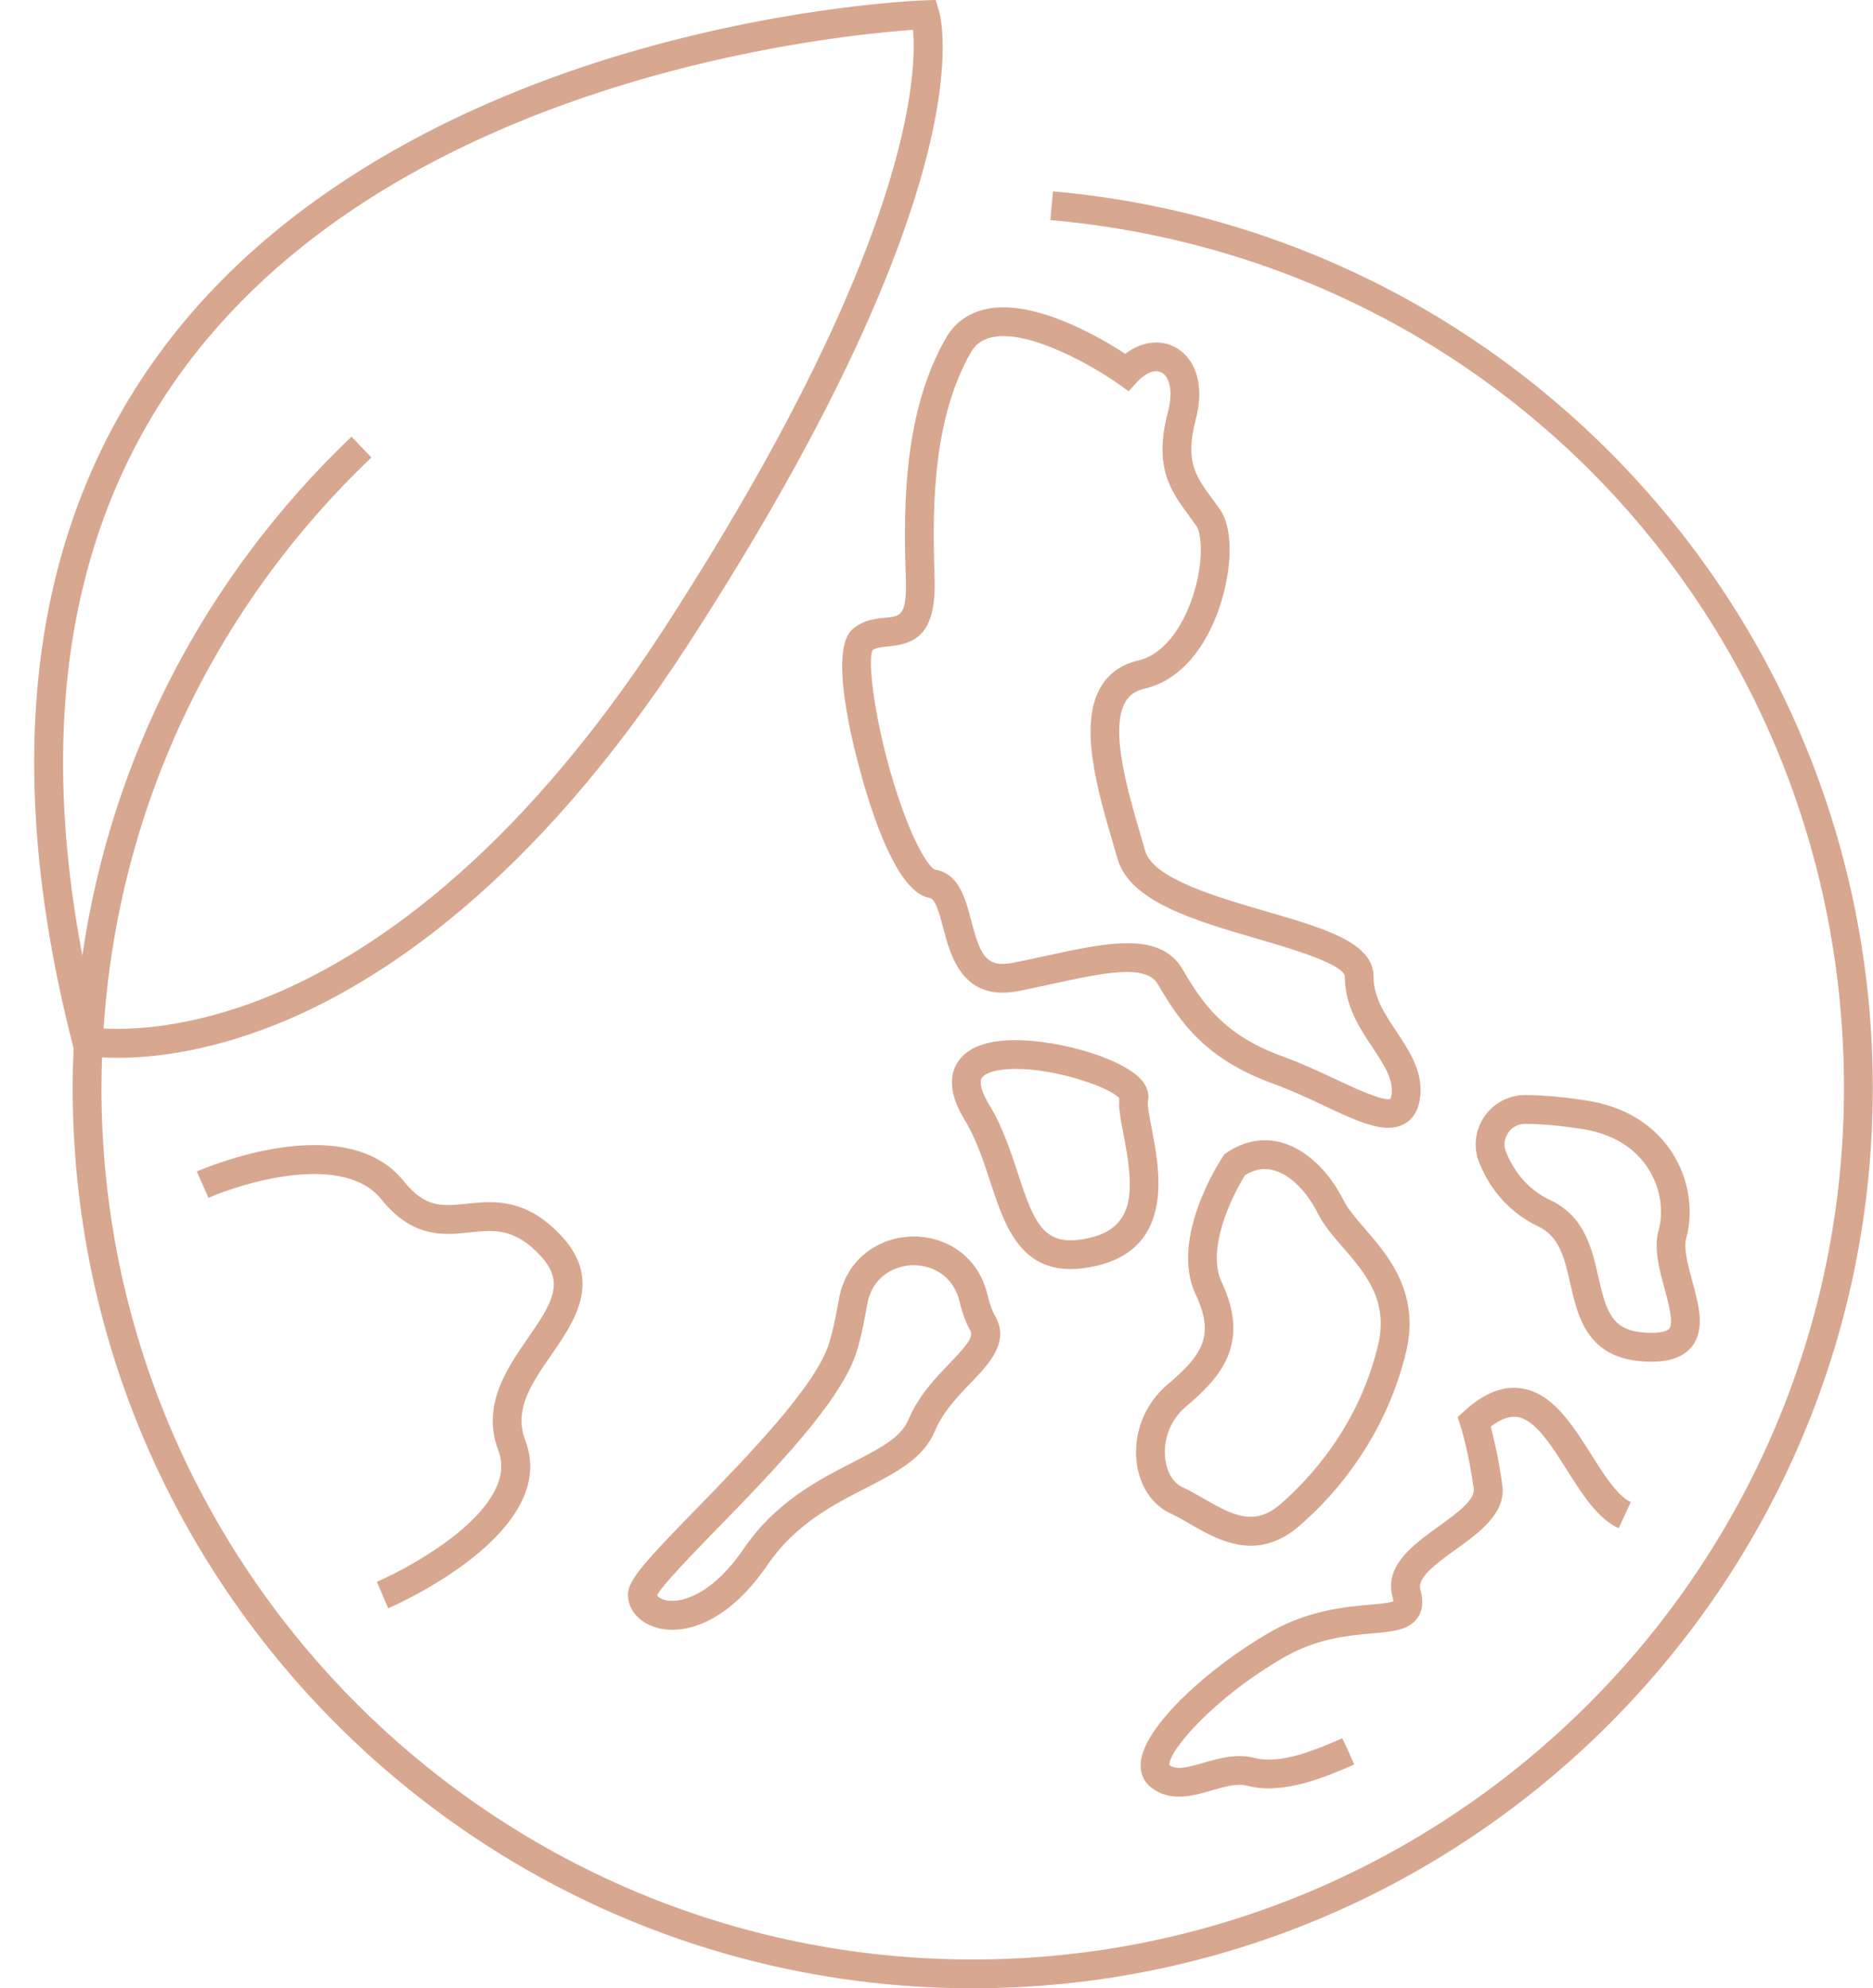
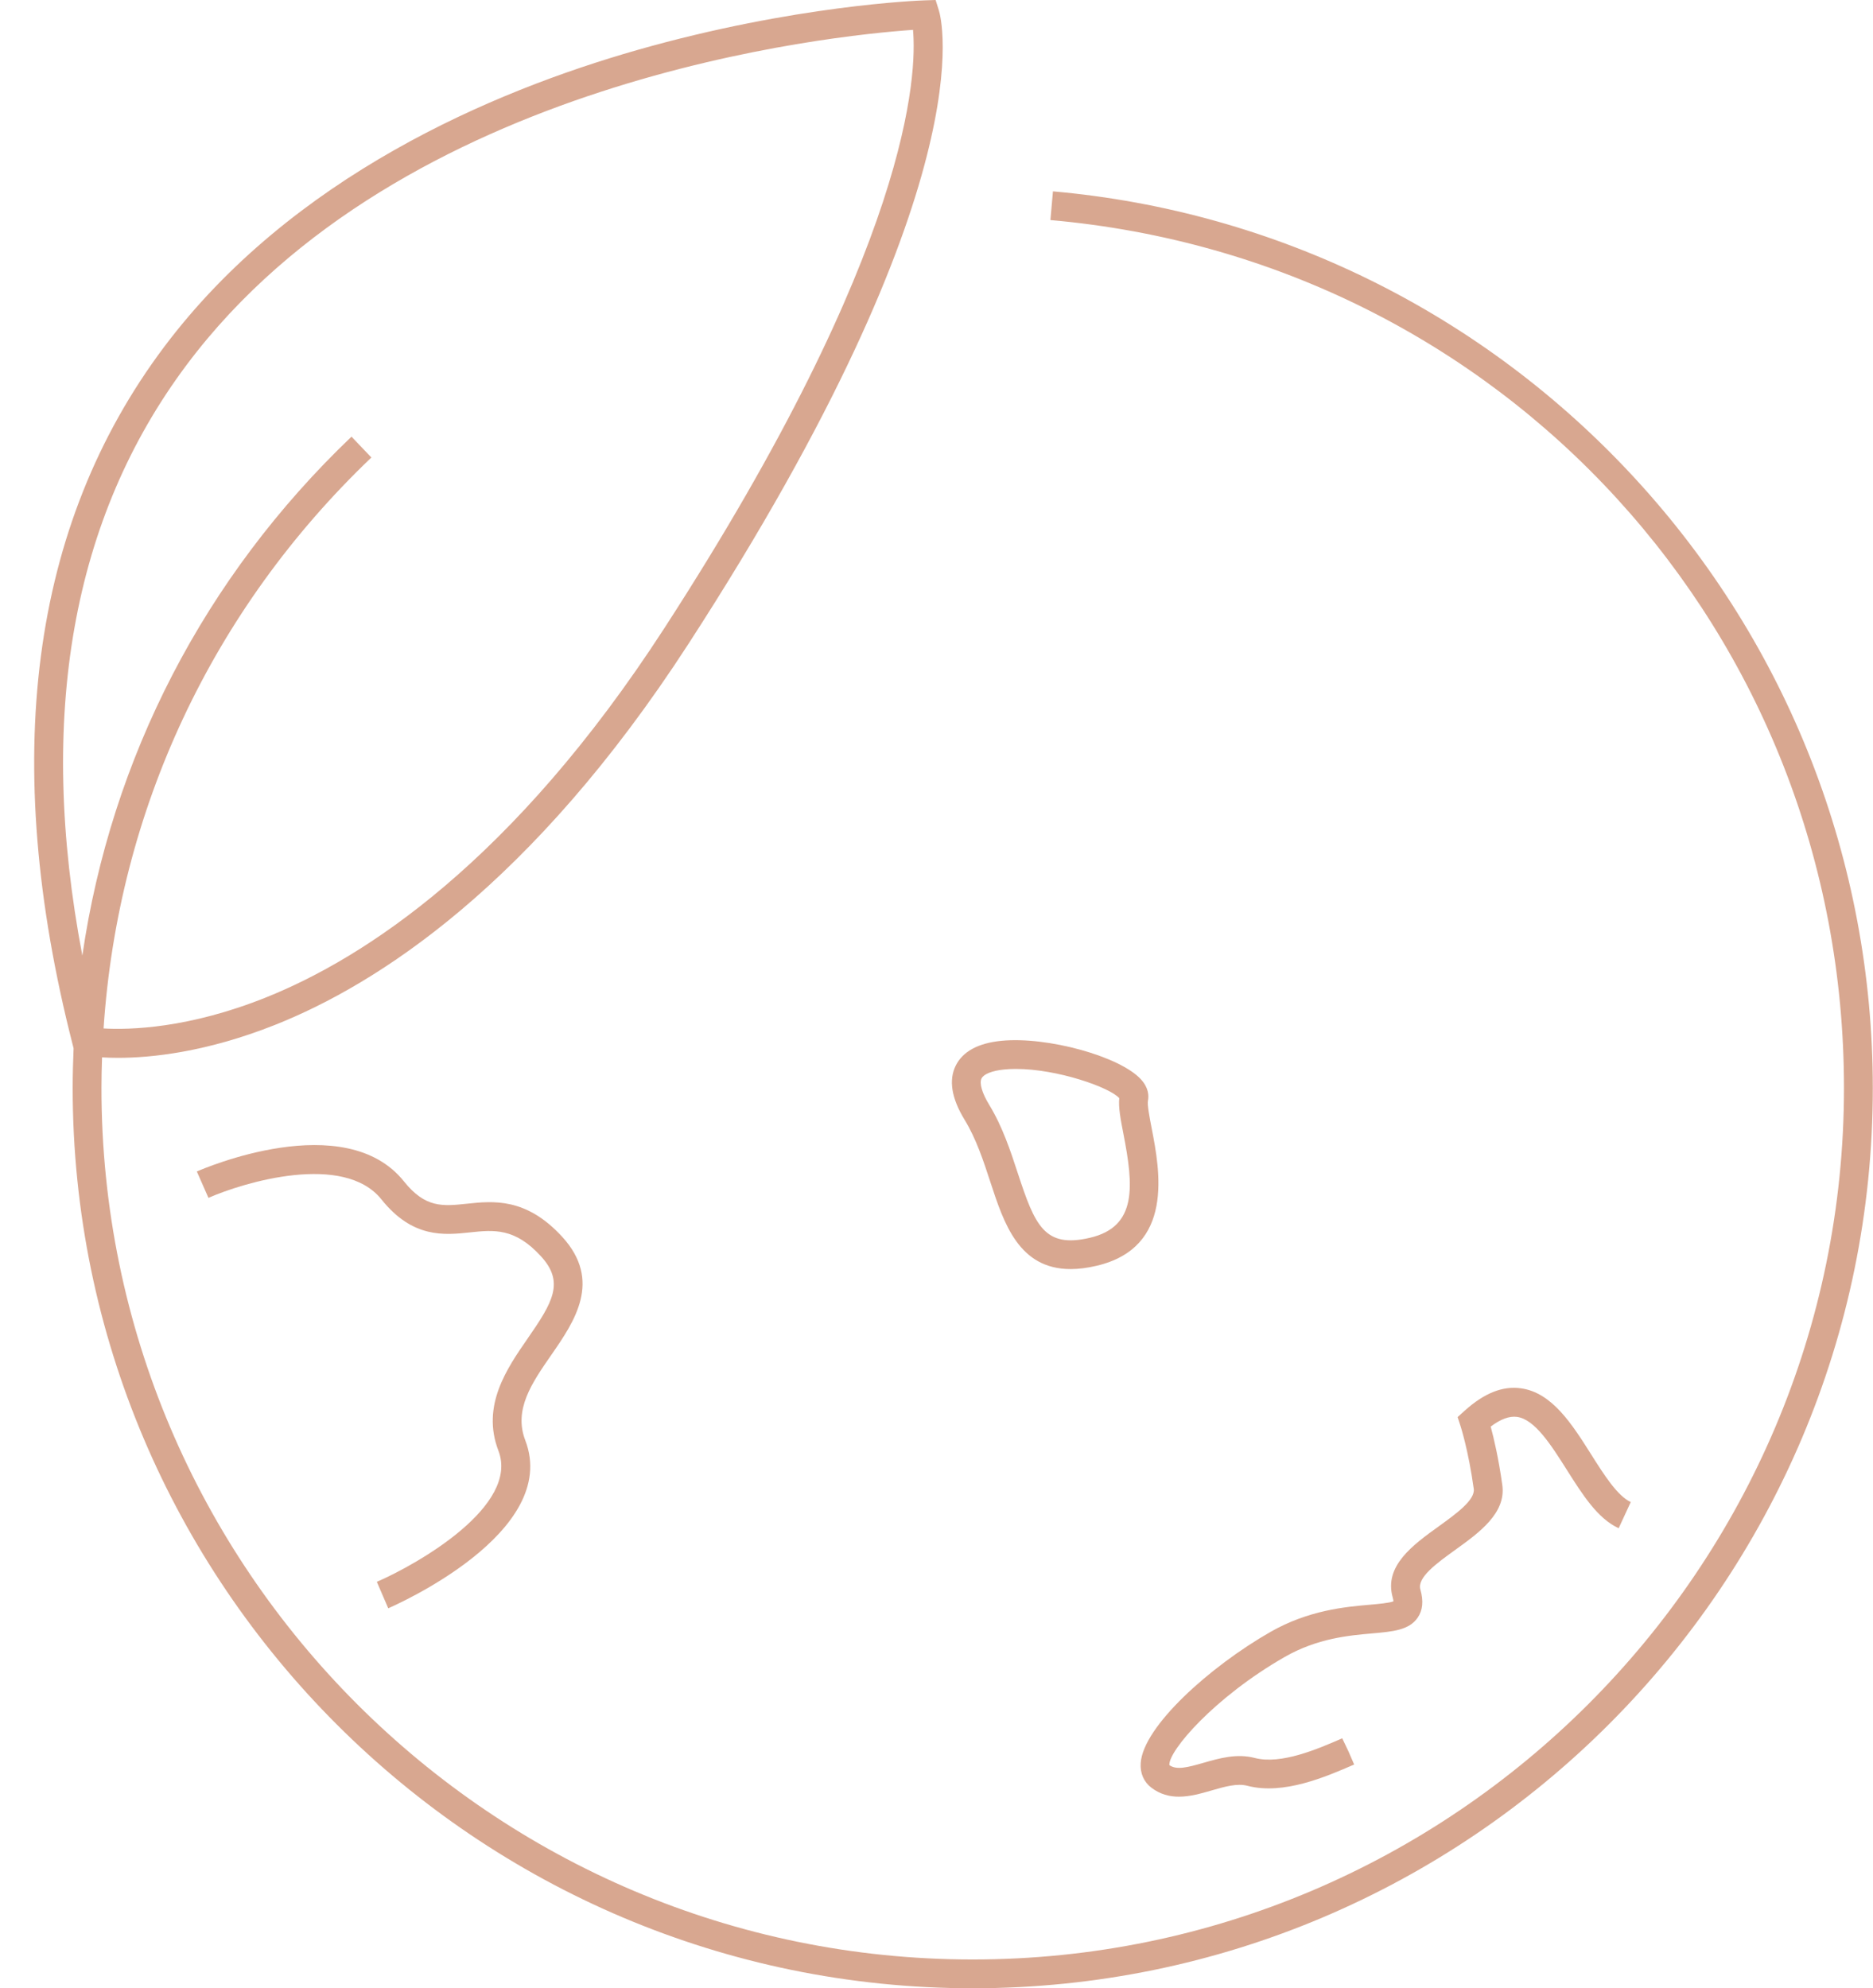
<svg xmlns="http://www.w3.org/2000/svg" fill="#000000" height="500" preserveAspectRatio="xMidYMid meet" version="1" viewBox="-8.6 0.0 471.1 500.0" width="471.1" zoomAndPan="magnify">
  <g fill="#d8a790" id="change1_1">
-     <path d="M219.22,144.89c0.37,9.95-1.31,10.1-5,10.44c-2.49,0.23-5.6,0.51-8.36,2.87 c-5.95,5.1-0.34,27.82,2.35,37.35c3.71,13.15,9.66,29.07,16.98,30.24c1.54,0.25,2.55,4.14,3.45,7.57 c1.82,6.98,4.85,18.66,19.04,15.84c2.86-0.57,5.65-1.18,8.34-1.76c12.65-2.75,23.58-5.12,26.58,0.03 c5.65,9.7,12.11,18.91,28.95,25.02c4.39,1.59,8.62,3.57,12.71,5.49c6.71,3.15,12.04,5.64,16.29,5.64c1.46,0,2.79-0.29,4.01-0.95 c1.52-0.82,3.45-2.6,3.99-6.4c0.93-6.55-2.54-11.78-5.9-16.83c-2.97-4.47-5.77-8.69-5.77-13.79c0-8.59-12.02-12.09-27.23-16.52 c-12.57-3.66-28.22-8.22-30.22-15.17c-0.33-1.15-0.68-2.33-1.03-3.54c-3.35-11.43-7.95-27.08-3.93-33.93 c1.02-1.75,2.57-2.81,4.88-3.33c7.74-1.77,14.18-8.38,18.12-18.61c3.4-8.83,4.75-20.76,0.74-26.48c-0.63-0.9-1.26-1.76-1.88-2.6 c-4.18-5.69-6.95-9.45-4.17-20c2.6-9.9-0.93-15.85-5.1-18.11c-3.9-2.12-8.61-1.45-12.63,1.62c-6.39-4.17-23.03-13.92-35.15-11.22 c-4.46,0.99-7.85,3.5-10.08,7.45C219.12,103.03,218.5,125.38,219.22,144.89z M226.46,144.62c-0.68-18.5-0.15-39.6,9.04-55.85 c1.22-2.15,2.91-3.4,5.35-3.95c9.57-2.13,26.21,7.72,31.82,11.7l2.62,1.86l2.16-2.37c2.09-2.29,4.5-3.2,6.16-2.3 c1.81,0.98,3,4.43,1.55,9.91c-3.66,13.9,0.71,19.84,5.34,26.13c0.58,0.79,1.18,1.61,1.78,2.46c1.59,2.27,1.95,10.6-1.57,19.73 c-3,7.79-7.73,12.95-12.97,14.15c-4.27,0.98-7.47,3.24-9.51,6.73c-5.6,9.55-0.7,26.23,3.23,39.64c0.35,1.2,0.69,2.37,1.02,3.5 c3.11,10.78,19.4,15.53,35.16,20.12c8.23,2.4,22.02,6.42,22.02,9.57c0,7.28,3.71,12.87,6.98,17.79c2.84,4.29,5.3,7.99,4.76,11.81 c-0.11,0.76-0.28,1.04-0.27,1.05c-1.69,0.78-8.96-2.63-13.77-4.88c-4.04-1.89-8.62-4.04-13.31-5.74 c-14.58-5.29-20.02-13.02-25.16-21.85c-2.89-4.96-7.78-6.63-13.92-6.63c-5.88,0-12.92,1.53-20.45,3.17 c-2.65,0.58-5.4,1.17-8.22,1.73c-6.83,1.36-8.34-1.82-10.61-10.56c-1.45-5.58-3.1-11.91-9.19-12.87 c-0.85-0.35-3.93-3.68-7.97-14.76c-6.32-17.34-9.16-36.8-7.7-40.37c0.94-0.67,2.19-0.82,4.08-0.99 C222.6,161.84,226.98,158.68,226.46,144.62z" fill="inherit" />
    <path d="M260.69,319.14c1.95,0,4.1-0.26,6.49-0.82c19.7-4.6,15.92-24.08,13.9-34.54c-0.51-2.64-1.15-5.94-0.95-6.94 c0.26-1.29,0.18-3.28-1.74-5.39c-5.22-5.78-23.61-10.86-35.14-9.71c-5.84,0.58-9.69,2.68-11.46,6.23 c-1.81,3.64-1.07,8.22,2.22,13.61c2.95,4.84,4.75,10.36,6.5,15.7C243.89,307.62,247.66,319.14,260.69,319.14z M240.2,277.82 c-1.8-2.95-2.52-5.43-1.92-6.62c0.55-1.11,2.68-1.95,5.69-2.25c0.96-0.1,1.95-0.14,2.98-0.14c10.39,0,23.56,4.62,25.97,7.35 c-0.24,2.32,0.33,5.31,1.05,9c2.54,13.09,3.52,23.32-8.43,26.11c-11.43,2.67-13.82-3.05-18.14-16.24 C245.61,289.57,243.59,283.38,240.2,277.82z" fill="inherit" />
-     <path d="M285.84,380.6c1.46,0.66,3.04,1.58,4.72,2.55c4.32,2.5,9.59,5.56,15.45,5.56c3.86,0,7.97-1.33,12.23-5.01 c13.4-11.61,22.93-27.2,26.86-43.91c3.47-14.76-4.6-24.09-10.49-30.91c-2.16-2.5-4.21-4.87-5.26-6.99 c-3.75-7.54-9.65-13-15.79-14.62c-4.6-1.21-9.31-0.31-13.61,2.6l-0.59,0.4l-0.39,0.59c-0.55,0.83-13.49,20.49-6.85,34.61 c4.85,10.31,1.88,15.15-7.11,22.75c-5.76,4.87-8.7,12.47-7.68,19.84C278.12,373.85,281.31,378.54,285.84,380.6z M289.68,353.74 c8.59-7.27,16.36-15.68,8.98-31.36c-3.9-8.3,2.62-21.66,5.92-26.89c2.39-1.45,4.73-1.84,7.13-1.21c4.89,1.29,8.96,6.44,11.14,10.84 c1.46,2.95,3.8,5.65,6.27,8.51c5.67,6.56,11.54,13.35,8.92,24.51c-4.83,20.55-17.46,33.94-24.55,40.09 c-6.35,5.51-11.53,3.17-19.3-1.34c-1.76-1.02-3.57-2.07-5.35-2.88c-2.26-1.02-3.88-3.62-4.34-6.95 C283.96,363.19,285.04,357.66,289.68,353.74z" fill="inherit" />
    <path d="M353.27,383.84c-6.47,4.66-13.81,9.95-11.58,17.85c0.13,0.48,0.19,0.8,0.2,1 c-1.04,0.43-3.86,0.67-5.98,0.86c-6.11,0.54-15.35,1.35-24.95,6.83c-15.23,8.7-32.05,23.79-32.65,33 c-0.17,2.54,0.79,4.74,2.69,6.18c2.21,1.68,4.56,2.26,6.92,2.26c2.79,0,5.61-0.81,8.23-1.57c3.29-0.95,6.4-1.85,9-1.17 c9.07,2.37,19.7-2.25,26.85-5.35l-1.44-3.32l-1.56-3.27c-6.11,2.66-15.35,6.68-22.01,4.94c-4.53-1.18-8.94,0.09-12.84,1.21 c-4.13,1.19-6.79,1.87-8.63,0.6c-0.29-3.57,11.42-17.15,29.03-27.22c8.22-4.7,16.18-5.4,21.99-5.91c5.18-0.46,9.27-0.81,11.43-3.95 c1.28-1.86,1.51-4.18,0.68-7.1c-0.85-3.02,4.08-6.57,8.85-10.01c5.97-4.3,12.74-9.18,11.76-16.25c-0.94-6.79-2.16-11.9-2.92-14.7 c2.49-1.88,4.71-2.7,6.62-2.44c4.49,0.62,8.58,7.08,12.53,13.32c3.98,6.29,7.73,12.23,13.04,14.68l3.04-6.58 c-3.37-1.56-6.72-6.85-9.96-11.98c-4.84-7.65-9.84-15.55-17.67-16.63c-4.61-0.64-9.25,1.22-14.17,5.66l-1.75,1.58l0.73,2.24 c0.02,0.06,2,6.15,3.33,15.82C362.47,377.21,357.58,380.73,353.27,383.84z" fill="inherit" />
-     <path d="M220.58,310.95c-7.7,0.25-16.3,5.22-18.17,15.75c-0.63,3.54-1.33,7.31-2.46,11.03 c-3.24,10.72-20.64,28.59-33.34,41.64c-12.83,13.18-17.27,17.93-17.27,21.65c0,3.69,2.71,6.91,6.9,8.2c1.3,0.4,2.75,0.63,4.3,0.63 c6.78,0,15.66-4.24,23.93-16.35c6.95-10.17,16.33-14.99,24.6-19.23c7.83-4.02,14.59-7.49,17.5-14.46 c1.99-4.76,5.69-8.61,8.96-12.01c4.68-4.86,9.98-10.37,6.1-16.96c-0.46-0.77-1.15-2.32-1.88-5.31 C237.22,315.1,228.36,310.69,220.58,310.95z M230.33,342.76c-3.53,3.66-7.92,8.23-10.43,14.24c-1.89,4.53-7.29,7.3-14.13,10.81 c-8.59,4.41-19.28,9.9-27.27,21.59c-8.51,12.45-16.65,13.97-20.12,12.89c-1.04-0.32-1.54-0.8-1.72-1.09 c1.33-2.6,8.96-10.44,15.14-16.79c13.96-14.34,31.34-32.18,35.09-44.59c1.24-4.1,1.99-8.11,2.65-11.86 c1.24-6.98,6.84-9.63,11.27-9.78c4.41-0.15,10.22,2.14,11.91,9.04c0.77,3.13,1.64,5.5,2.68,7.26 C236.34,336.08,234.96,337.95,230.33,342.76z" fill="inherit" />
-     <path d="M412.03,289.93c-3.19-4.97-9.52-11.3-21.55-13.17c-5.75-0.89-10.92-1.36-15.37-1.39c-0.03,0-0.06,0-0.09,0 c-4.12,0-7.96,2.03-10.3,5.46c-2.32,3.41-2.8,7.71-1.28,11.5c2.92,7.3,8.07,12.87,14.88,16.09c5.35,2.53,6.59,8.02,8.04,14.38 c1.88,8.27,4.21,18.56,18.11,19.55c0.79,0.06,1.54,0.08,2.27,0.08c4.75,0,8.07-1.22,10.11-3.7c3.54-4.31,1.85-10.5,0.21-16.48 c-1.06-3.9-2.27-8.31-1.53-10.95C417.46,304.49,416.12,296.3,412.03,289.93z M411.26,334.12c-0.26,0.32-1.48,1.32-6.26,0.99 c-8.16-0.58-9.58-5.18-11.56-13.93c-1.63-7.16-3.47-15.29-12.01-19.32c-5.2-2.46-8.99-6.58-11.25-12.23 c-0.63-1.58-0.44-3.3,0.54-4.73c0.99-1.46,2.56-2.29,4.31-2.29c0.01,0,0.03,0,0.04,0c4.1,0.03,8.91,0.47,14.31,1.31 c9.37,1.45,14.18,6.2,16.57,9.92c3.59,5.6,3.72,11.67,2.64,15.48c-1.29,4.57,0.13,9.79,1.51,14.83 C411.07,327.76,412.42,332.71,411.26,334.12z" fill="inherit" />
    <path d="M402.69,120.36c-38.31-41.63-90.32-67.28-146.45-72.24l-0.64,7.22c113.79,10.05,199.6,103.89,199.6,218.28 c0,120.83-98.3,219.14-219.14,219.14c-120.83,0-219.14-98.3-219.14-219.14c0-2.58,0.06-5.16,0.15-7.72 c1.14,0.07,2.47,0.12,4.01,0.12c8.28,0,22.08-1.38,39.43-8.26c25.75-10.21,64.71-35.12,104.05-95.84 C239.78,45.85,228.09,4.34,227.55,2.63L226.73,0l-2.76,0.09c-1.32,0.04-32.78,1.22-72.26,12.48 C115.12,23.01,64.76,44.45,32.6,87.35C-0.94,132.1-8.65,191.11,9.69,262.75l0.22,0.88c-0.14,3.32-0.23,6.65-0.23,10 C9.69,398.45,111.24,500,236.07,500s226.38-101.55,226.38-226.38C462.45,216.67,441.23,162.24,402.69,120.36z M38.37,91.72 c54-72.08,162.71-82.83,182.67-84.21c0.99,10.8-0.29,54.39-62.54,150.46c-38.08,58.77-75.44,82.91-100.07,92.81 c-19.64,7.9-34.5,8.22-40.98,7.85c3.64-54.75,27.23-105.28,67.36-143.58l-5-5.24c-37.06,35.37-60.46,80.84-67.7,130.49 C0.68,180.21,9.48,130.29,38.37,91.72z" fill="inherit" />
    <path d="M132.8,311.02c-9.06-9.89-17.35-9.02-24-8.31c-6.05,0.64-10.42,1.1-15.79-5.61 c-14.88-18.61-50.59-3.17-52.1-2.5l2.92,6.63c8.89-3.91,34.02-11.47,43.52,0.4c7.84,9.81,15.81,8.97,22.21,8.29 c6.07-0.64,11.31-1.2,17.9,6c5.98,6.53,2.97,11.56-3.31,20.63c-5.23,7.55-11.74,16.94-7.39,28.26 c5.34,13.88-20.27,28.51-30.58,32.98l2.87,6.65c1.78-0.77,43.38-19.05,34.47-42.23c-2.98-7.74,1.66-14.44,6.58-21.53 C135.83,332.4,142.96,322.11,132.8,311.02z" fill="inherit" />
  </g>
</svg>